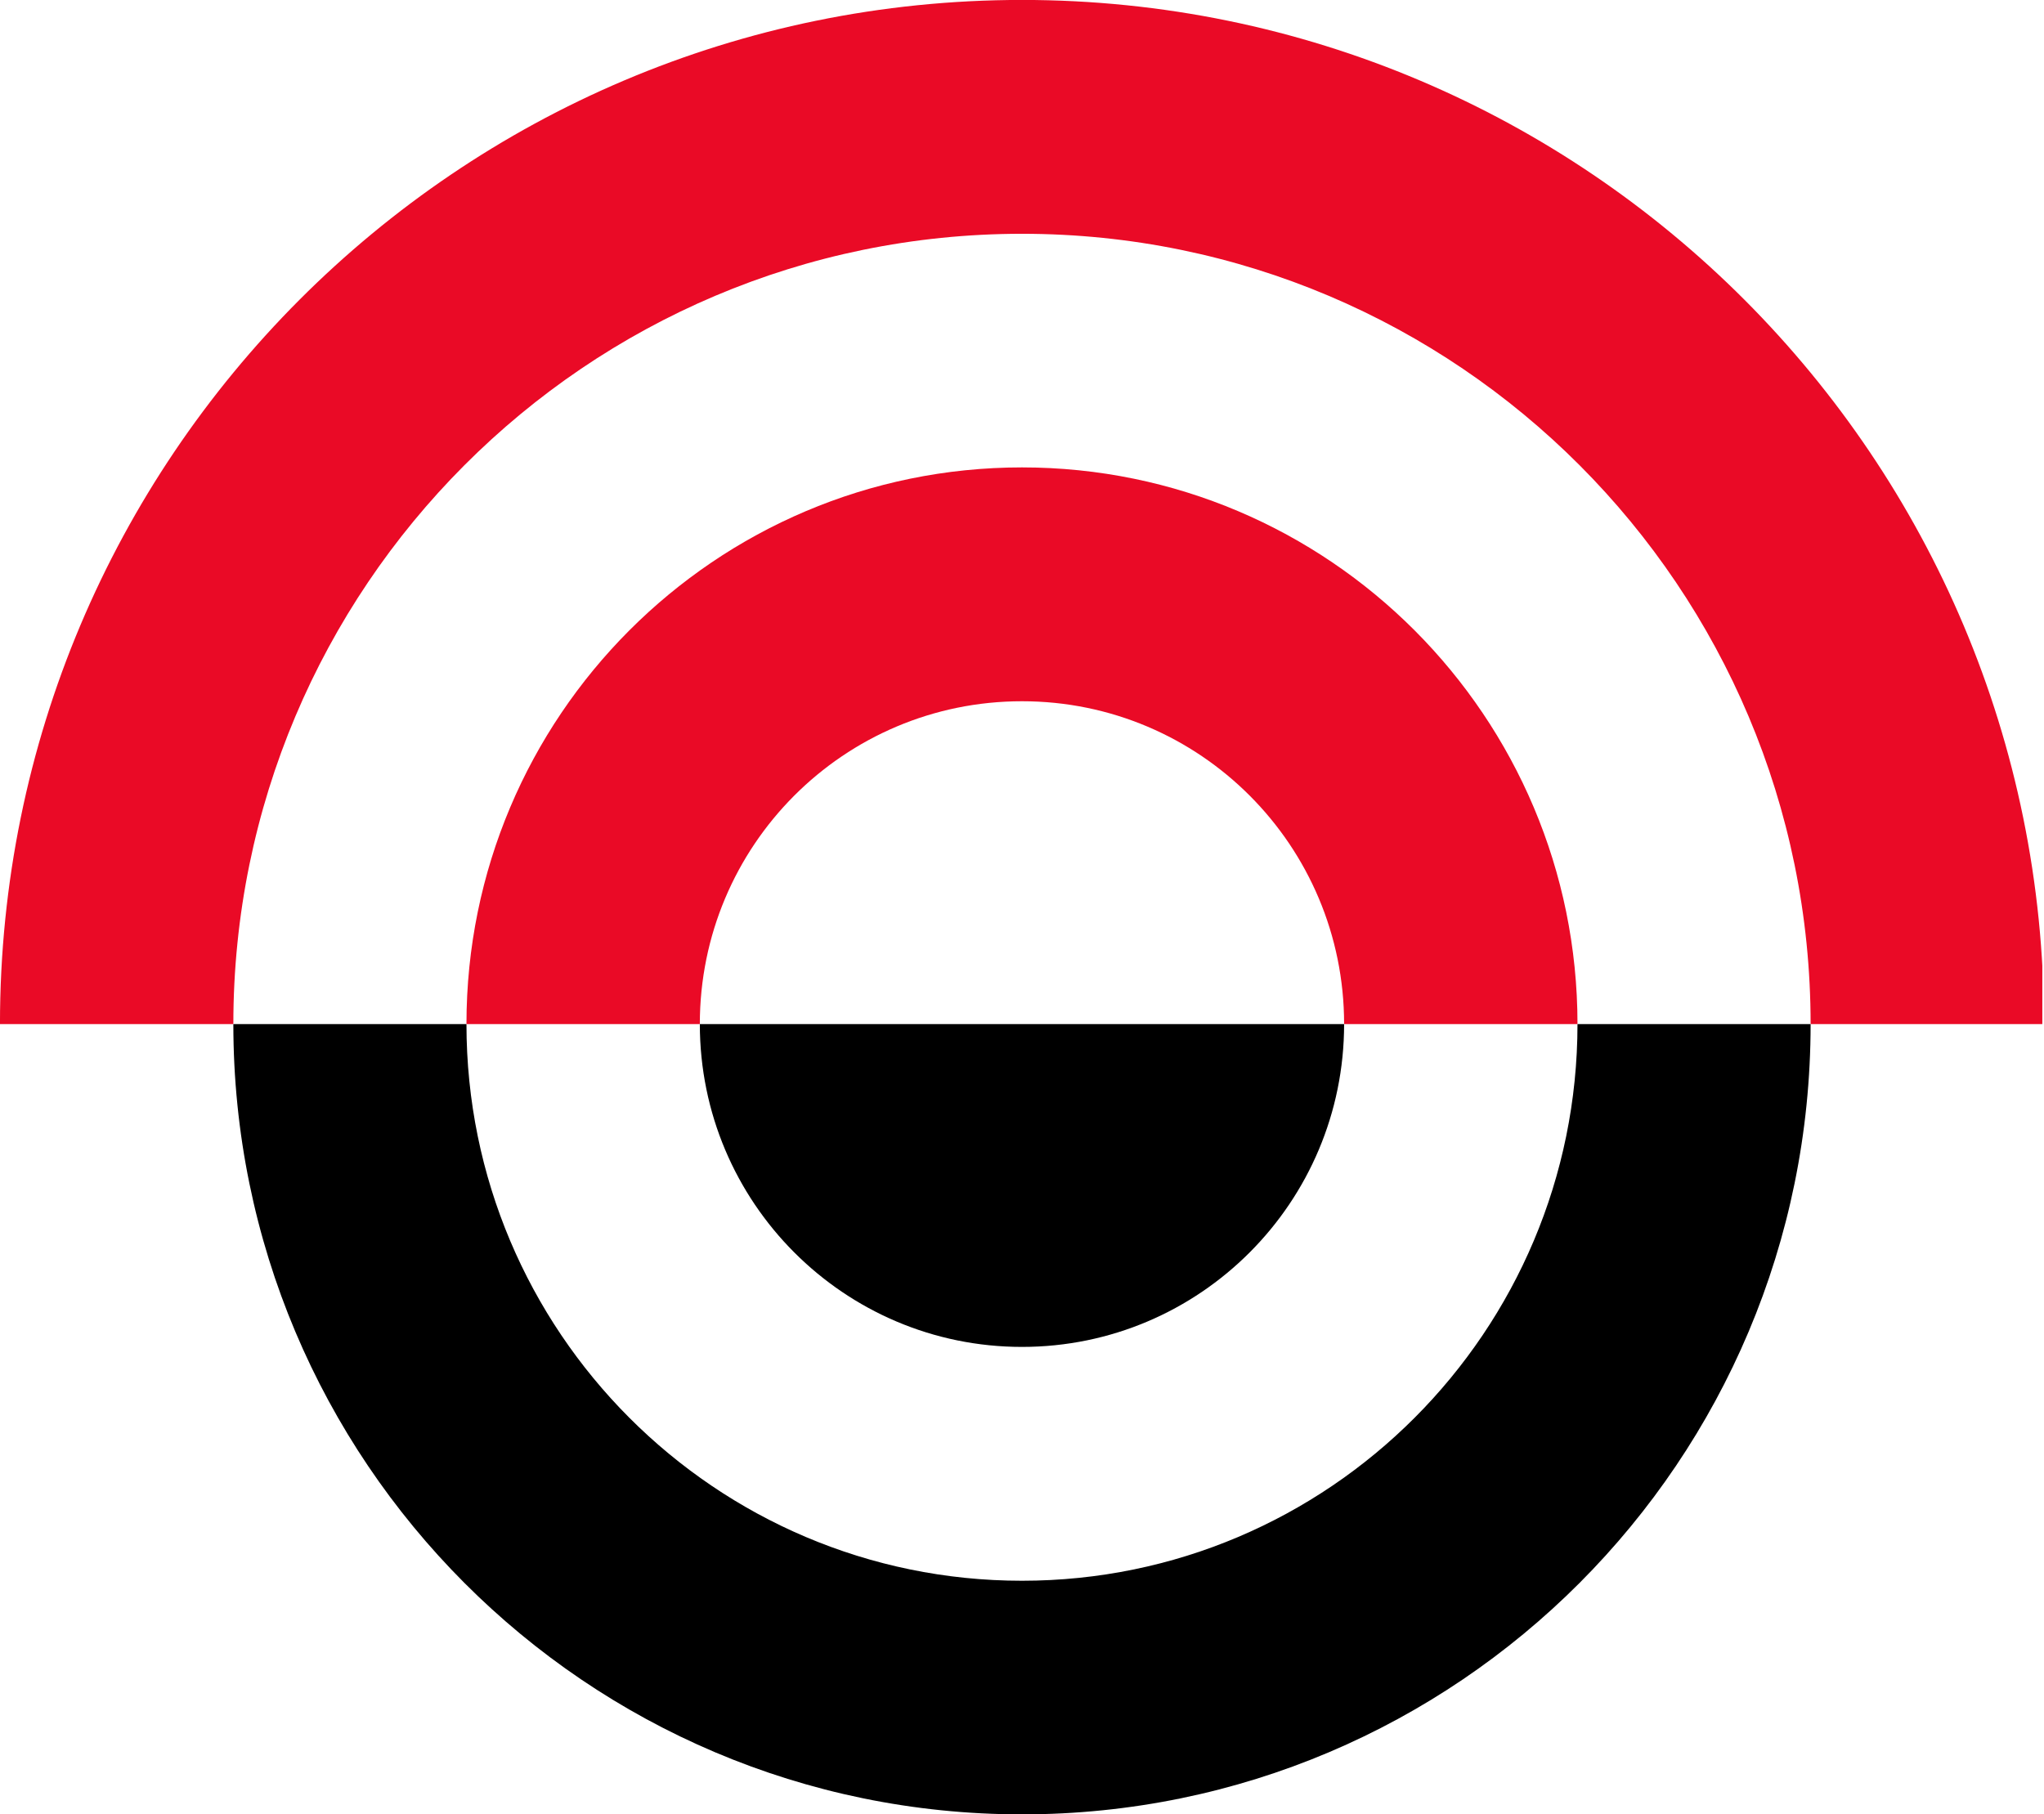
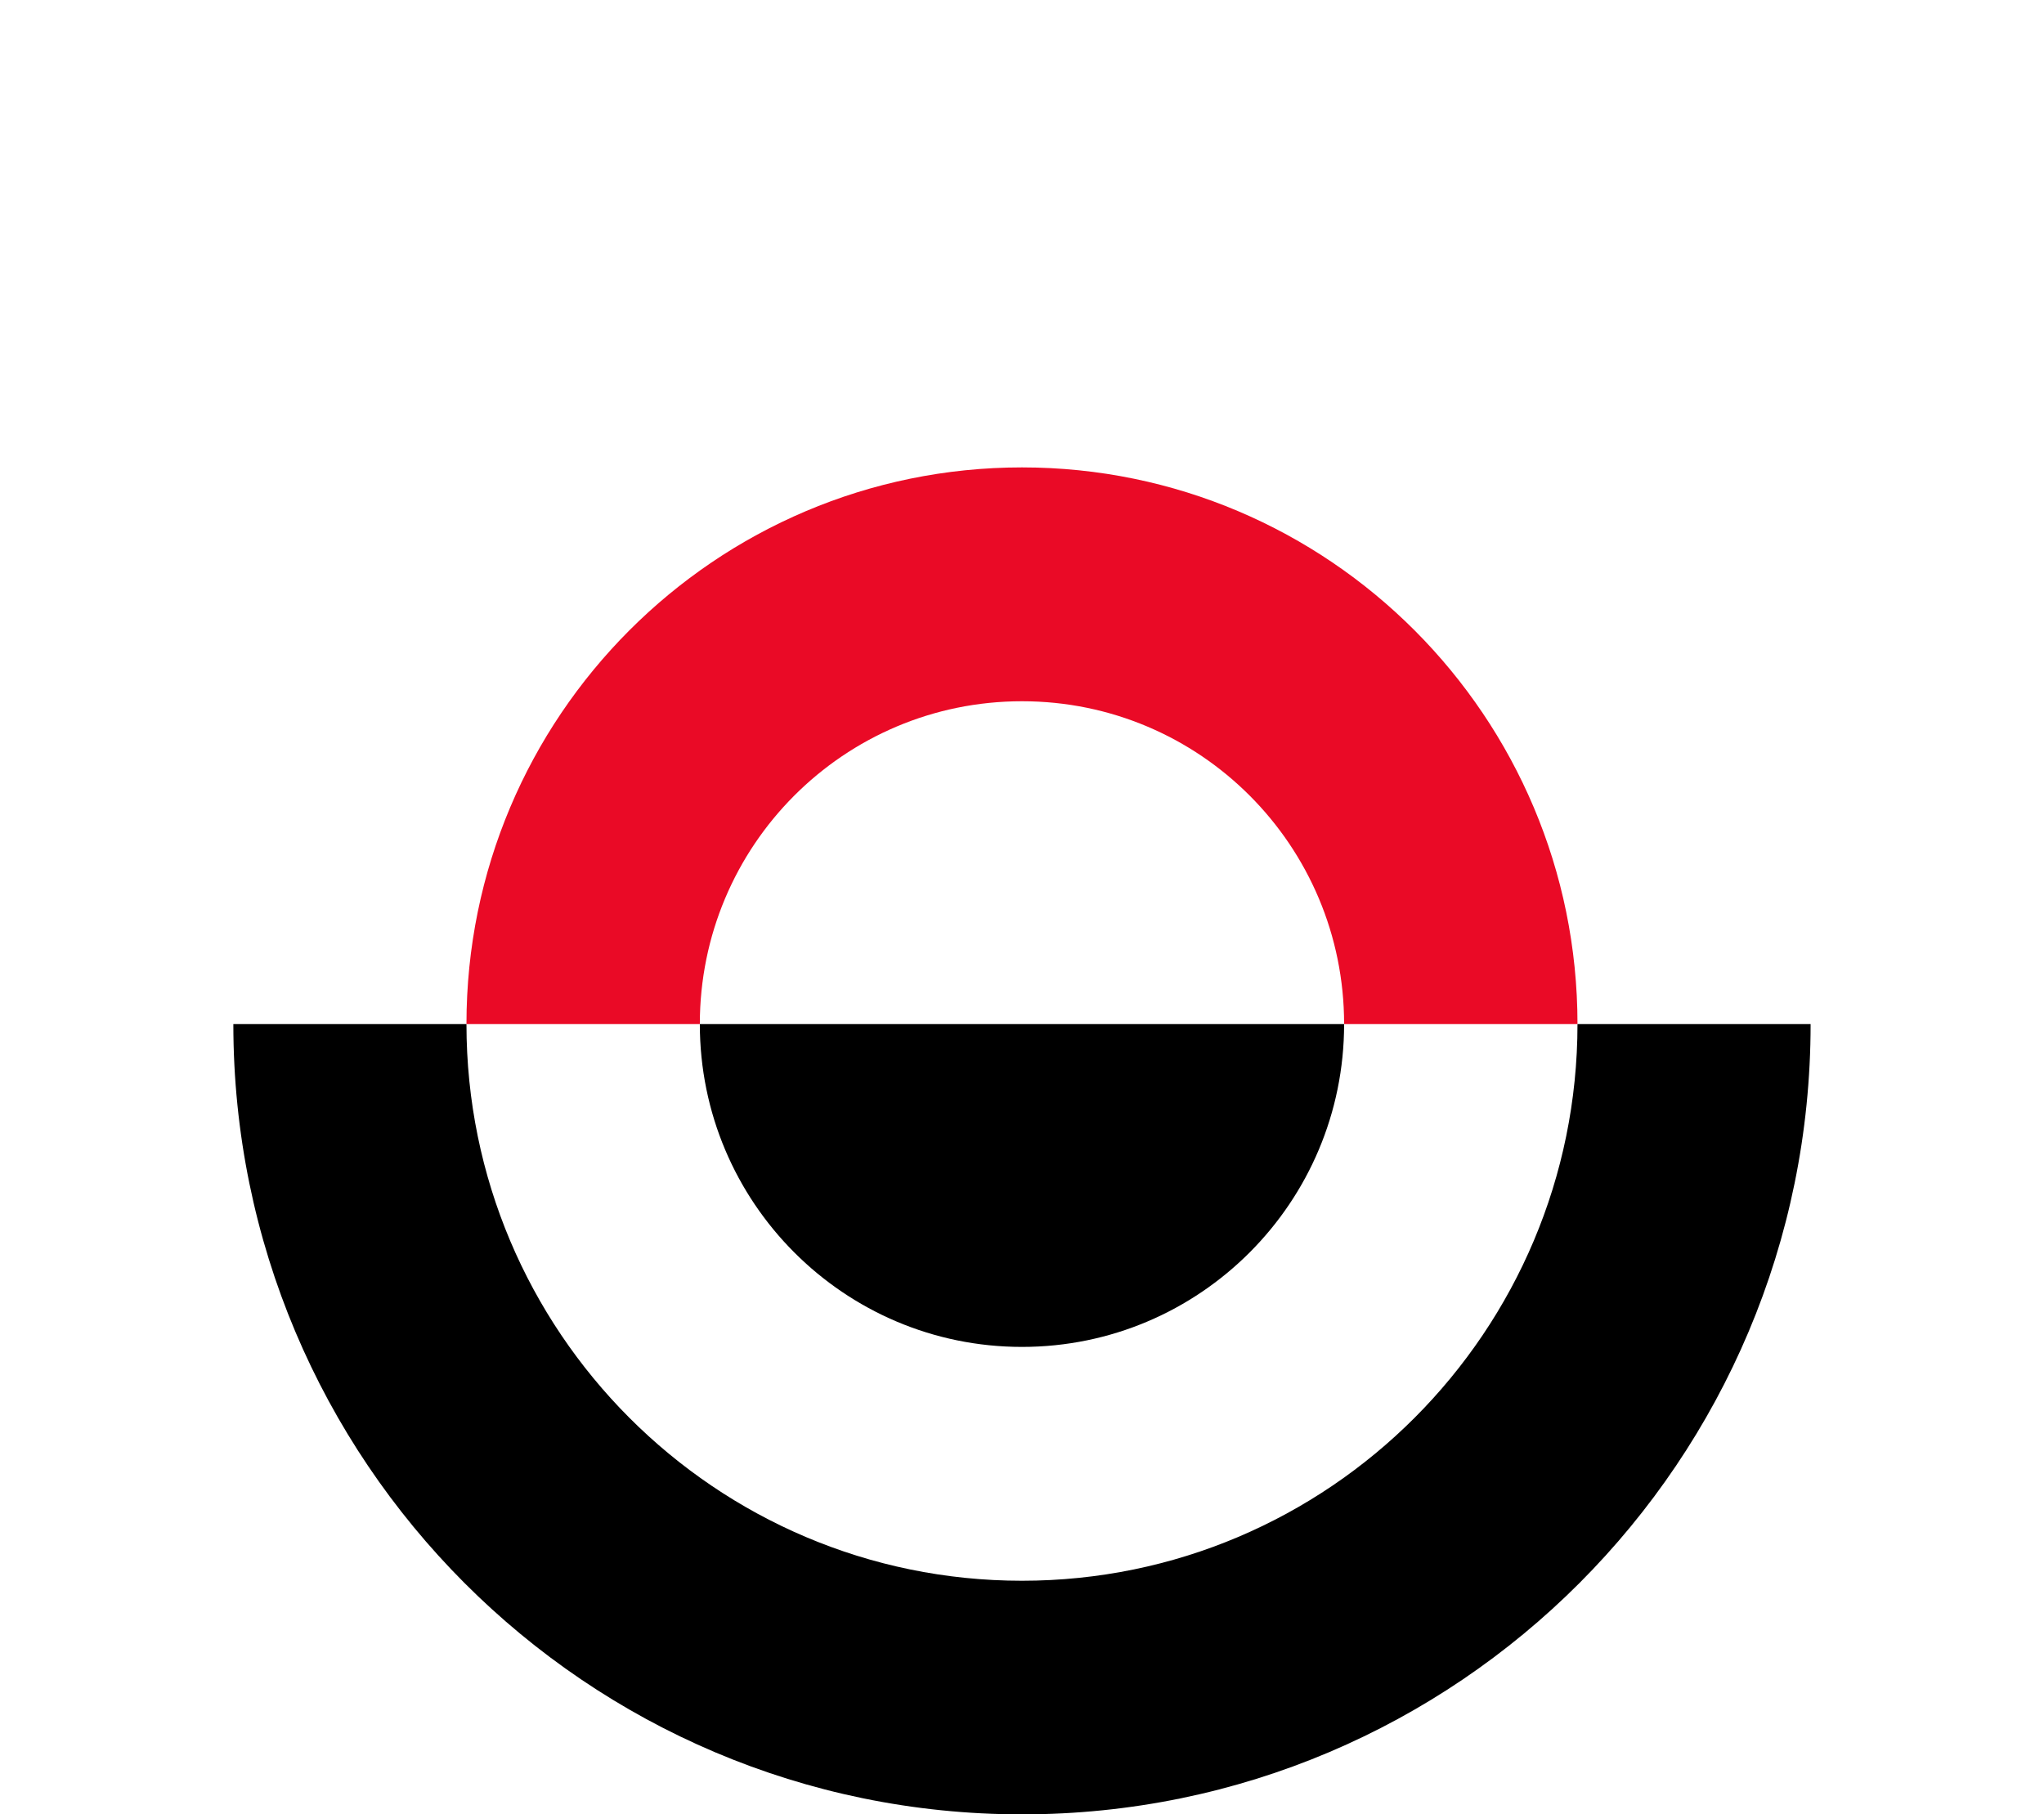
<svg xmlns="http://www.w3.org/2000/svg" zoomAndPan="magnify" preserveAspectRatio="xMidYMid meet" version="1.2" viewBox="98.69 108.61 177.8 157.85">
  <defs>
    <clipPath id="eae193019e">
-       <path d="M 98.594 108.152 L 276.344 108.152 L 276.344 198 L 98.594 198 Z M 98.594 108.152 " />
-     </clipPath>
+       </clipPath>
  </defs>
  <g id="d2de230a41">
    <g clip-rule="nonzero" clip-path="url(#eae193019e)">
-       <path style=" stroke:none;fill-rule:nonzero;fill:#ea0a26;fill-opacity:1;" d="M 187.59 108.605 C 138.496 108.605 98.688 148.5 98.688 197.703 L 118.988 197.703 C 118.988 159.734 149.707 128.949 187.59 128.949 C 225.473 128.949 256.188 159.734 256.188 197.703 L 276.488 197.703 C 276.488 148.5 236.68 108.605 187.59 108.605 Z M 187.59 108.605 " />
-     </g>
+       </g>
    <path style=" stroke:none;fill-rule:nonzero;fill:#ea0a26;fill-opacity:1;" d="M 187.59 149.273 C 160.914 149.273 139.266 170.969 139.266 197.703 L 159.566 197.703 C 159.566 182.18 172.098 169.617 187.59 169.617 C 203.078 169.617 215.609 182.18 215.609 197.703 L 235.91 197.703 C 235.91 170.969 214.262 149.273 187.59 149.273 Z M 187.59 149.273 " />
    <path style=" stroke:none;fill-rule:nonzero;fill:#000000;fill-opacity:1;" d="M 235.91 197.703 C 235.91 224.438 214.262 246.133 187.59 246.133 C 160.914 246.133 139.266 224.438 139.266 197.703 L 118.988 197.703 C 118.988 235.672 149.707 266.457 187.59 266.457 C 225.473 266.457 256.188 235.672 256.188 197.703 Z M 235.91 197.703 " />
    <path style=" stroke:none;fill-rule:nonzero;fill:#000000;fill-opacity:1;" d="M 187.59 225.789 C 203.062 225.789 215.609 213.215 215.609 197.703 L 159.566 197.703 C 159.566 213.215 172.113 225.789 187.59 225.789 Z M 187.59 225.789 " />
  </g>
</svg>